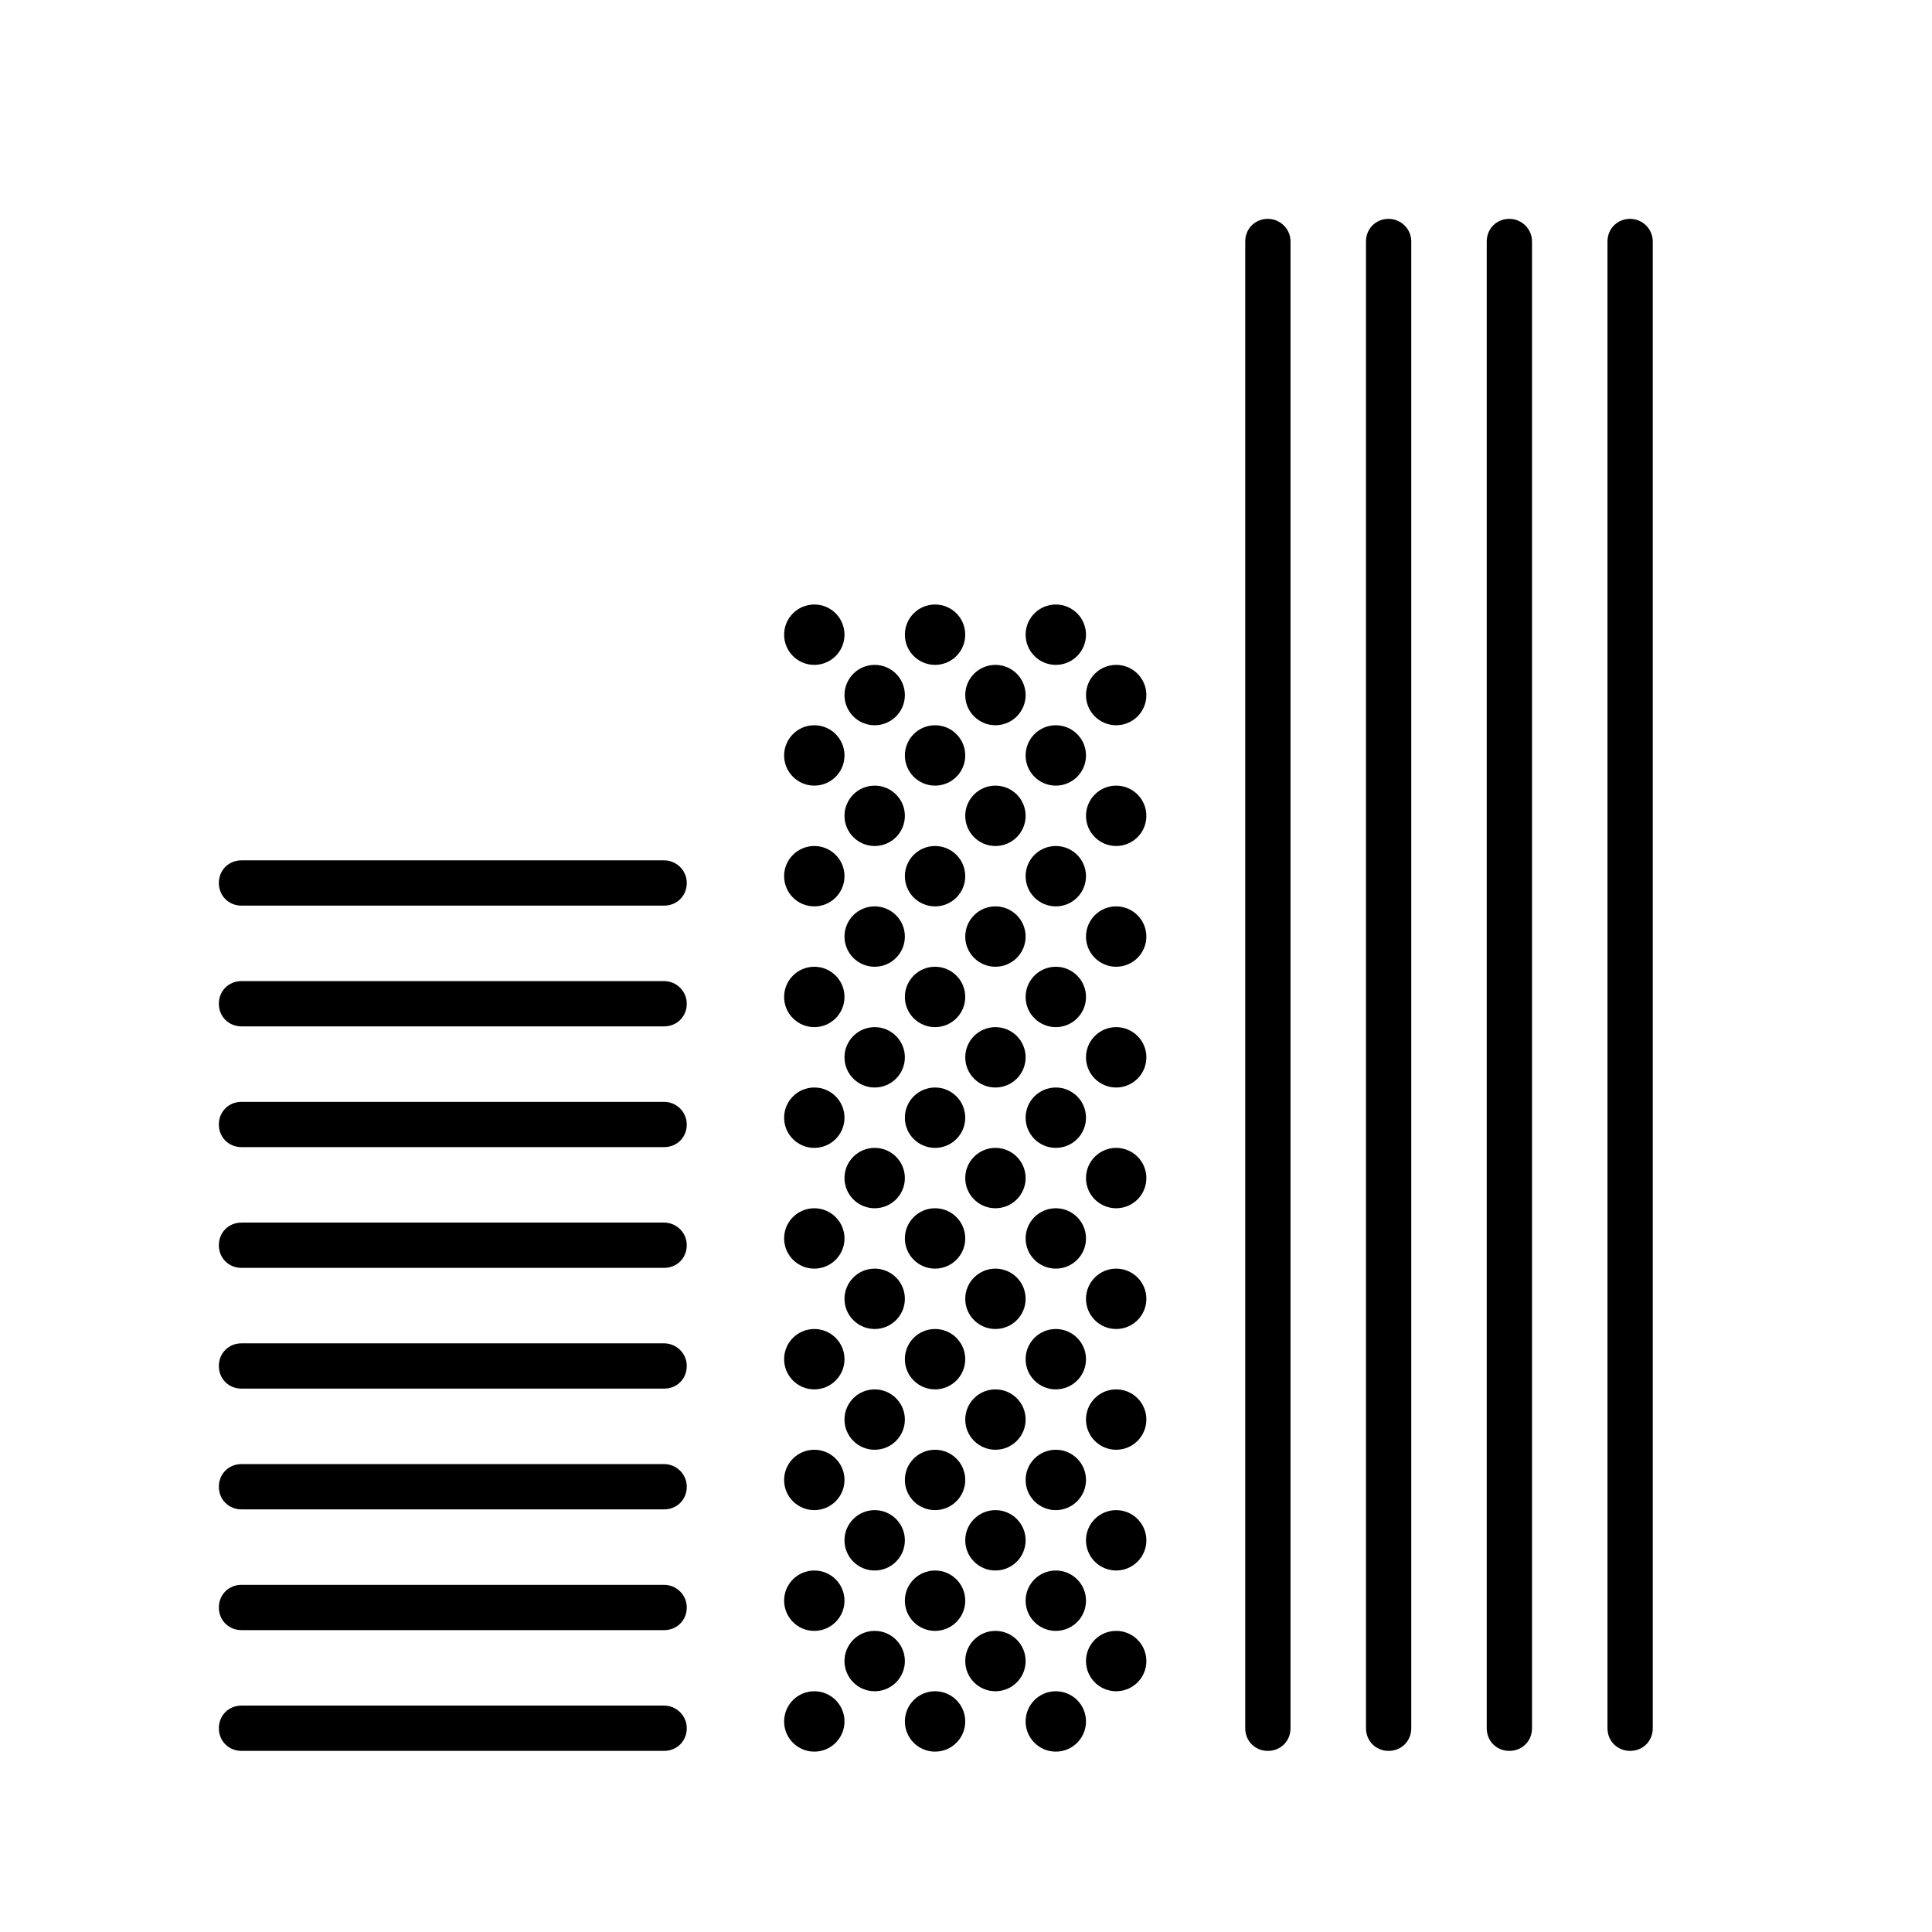
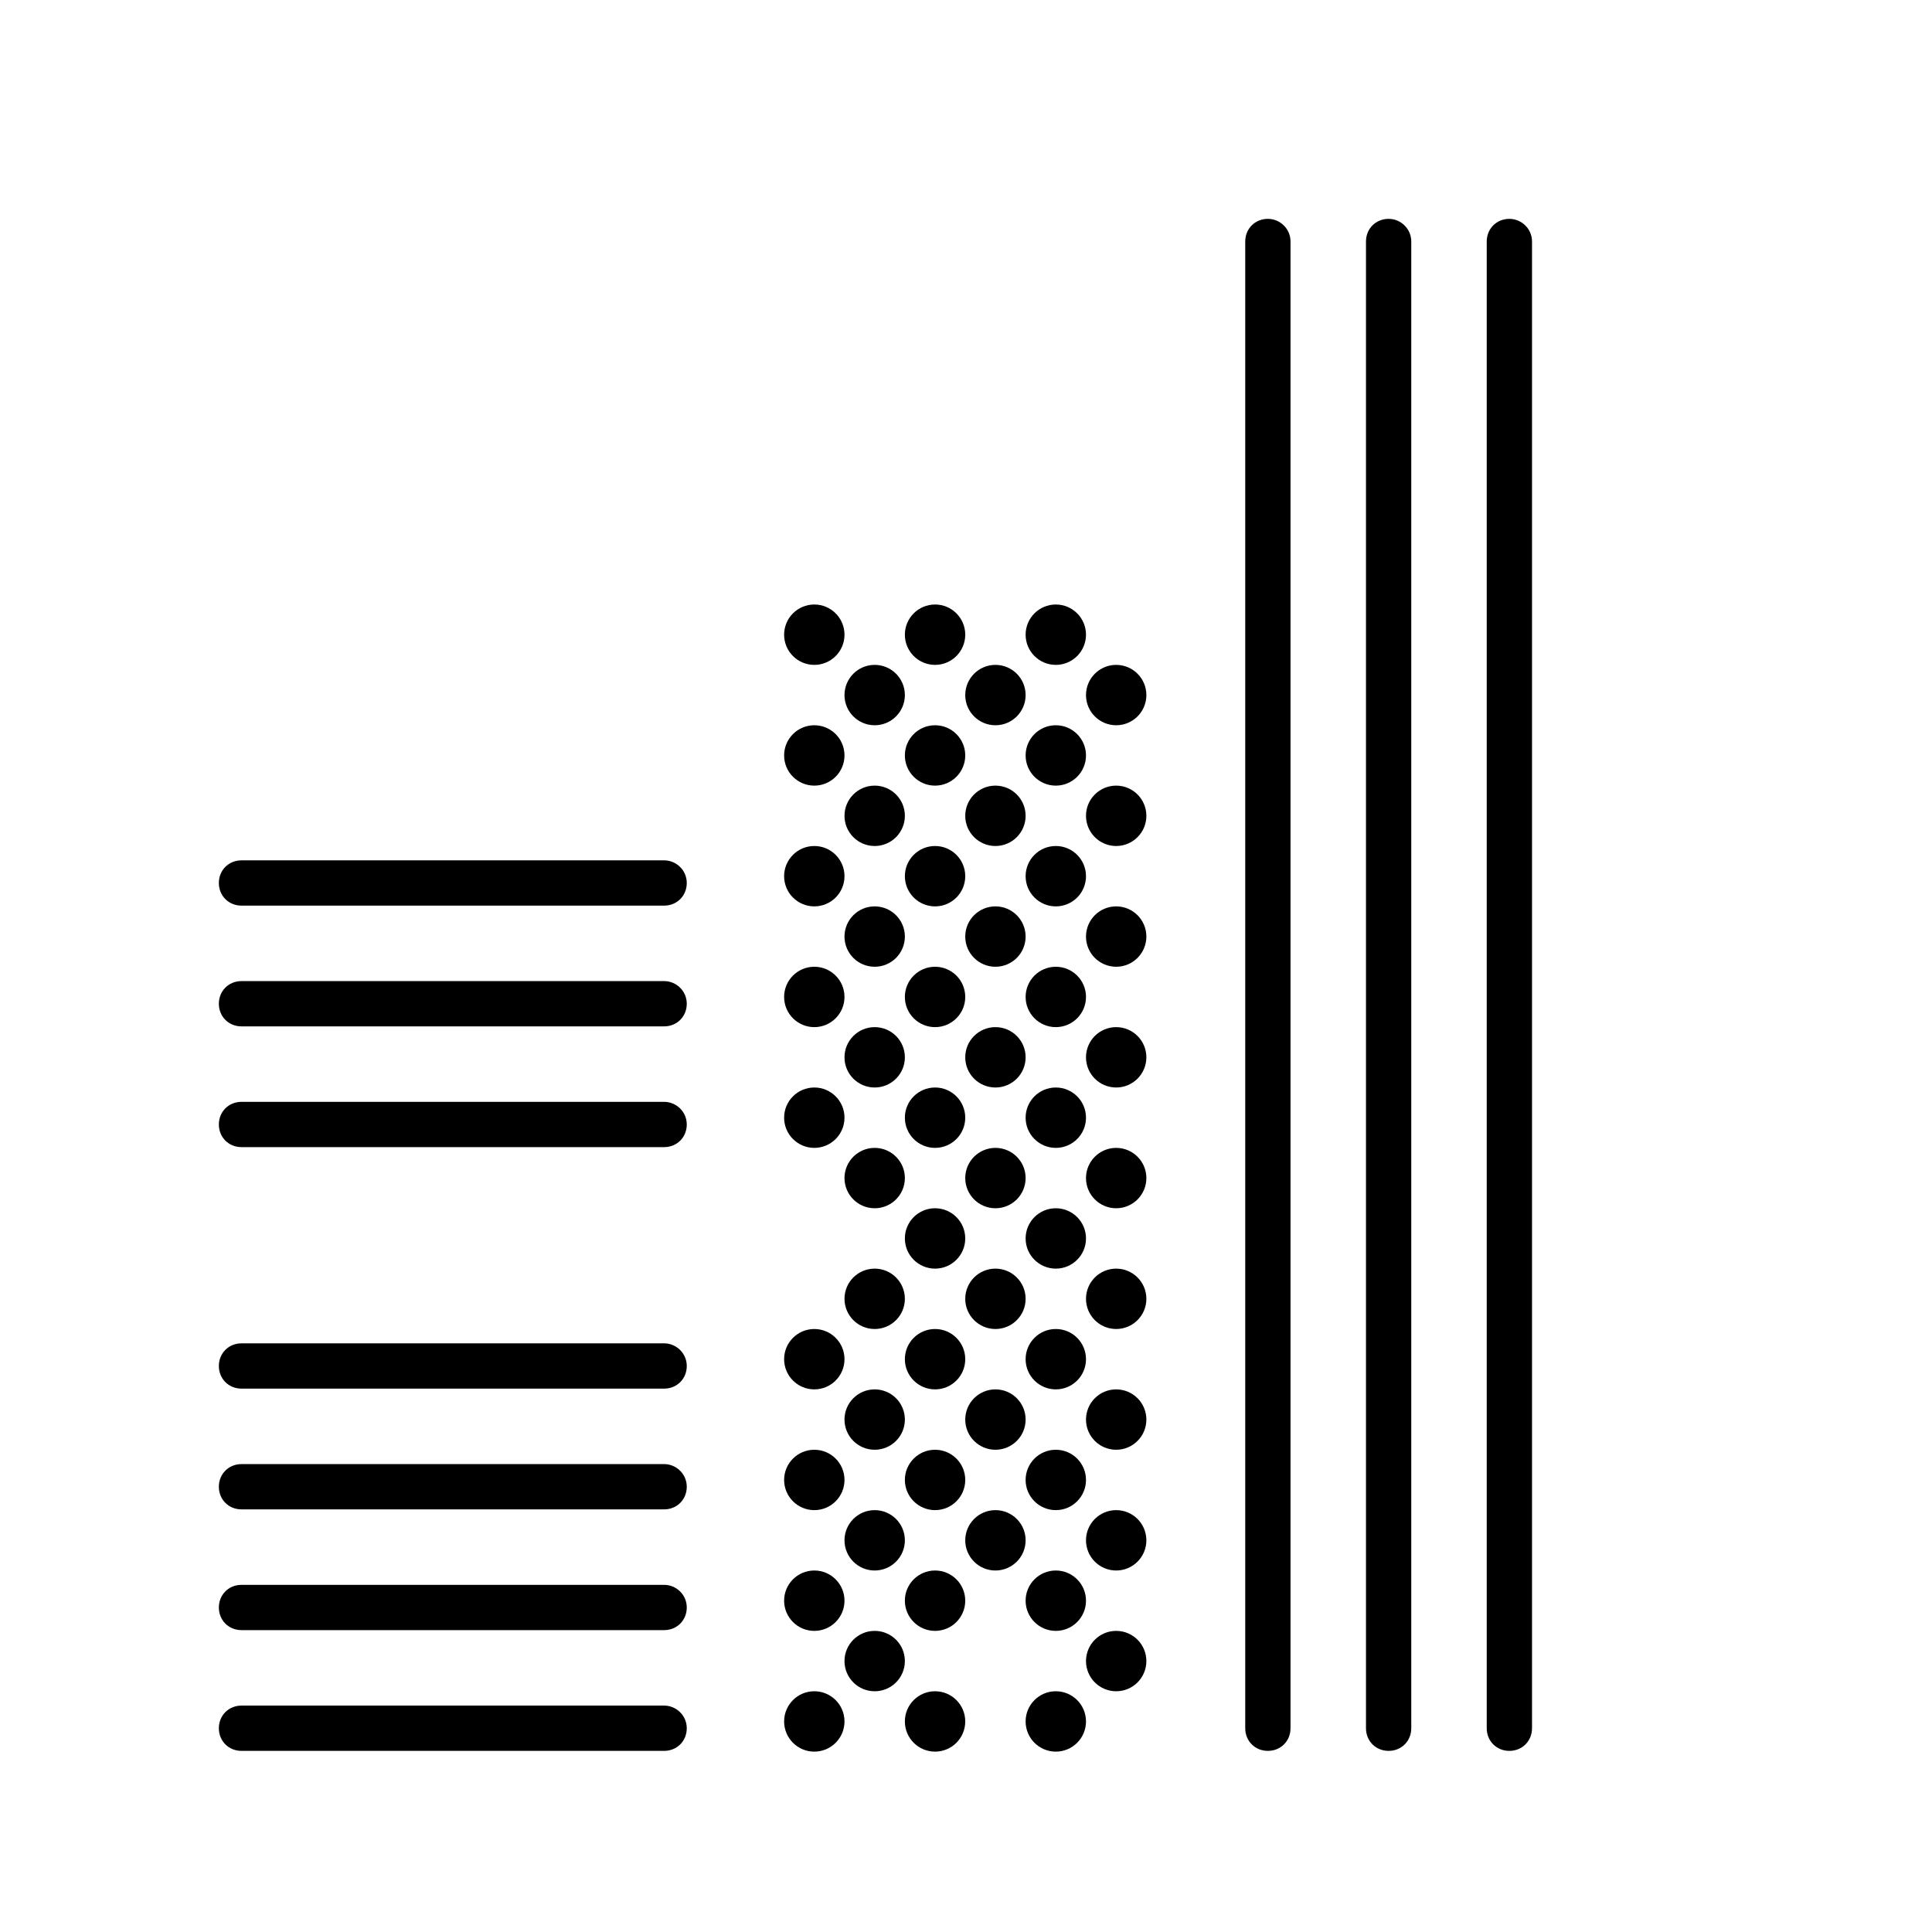
<svg xmlns="http://www.w3.org/2000/svg" version="1.1" x="0px" y="0px" width="256px" height="256px" viewBox="0 0 256 256" style="enable-background:new 0 0 256 256;" xml:space="preserve">
  <style type="text/css">
	.st0{fill:none;}
	.st1{fill:#48CF64;}
</style>
  <g id="BG">
    <rect class="st0" width="256" height="256" />
  </g>
  <g id="ICONS">
    <g>
      <circle cx="115.9" cy="220.1" r="4" />
-       <circle cx="131.9" cy="220.1" r="4" />
      <circle cx="147.9" cy="220.1" r="4" />
      <circle cx="123.9" cy="228.1" r="4" />
      <circle cx="107.9" cy="228.1" r="4" />
      <circle cx="139.9" cy="228.1" r="4" />
      <circle cx="115.9" cy="204.1" r="4" />
      <circle cx="131.9" cy="204.1" r="4" />
      <circle cx="147.9" cy="204.1" r="4" />
      <circle cx="123.9" cy="212.1" r="4" />
      <circle cx="107.9" cy="212.1" r="4" />
      <circle cx="139.9" cy="212.1" r="4" />
      <circle cx="115.9" cy="188.1" r="4" />
      <circle cx="131.9" cy="188.1" r="4" />
      <circle cx="147.9" cy="188.1" r="4" />
      <circle cx="123.9" cy="196.1" r="4" />
      <circle cx="107.9" cy="196.1" r="4" />
      <circle cx="139.9" cy="196.1" r="4" />
      <circle cx="115.9" cy="172.1" r="4" />
      <circle cx="131.9" cy="172.1" r="4" />
      <circle cx="147.9" cy="172.1" r="4" />
      <circle cx="123.9" cy="180.1" r="4" />
      <circle cx="107.9" cy="180.1" r="4" />
      <circle cx="139.9" cy="180.1" r="4" />
      <circle cx="115.9" cy="156.1" r="4" />
      <circle cx="131.9" cy="156.1" r="4" />
      <circle cx="147.9" cy="156.1" r="4" />
      <circle cx="123.9" cy="164.1" r="4" />
-       <circle cx="107.9" cy="164.1" r="4" />
      <circle cx="139.9" cy="164.1" r="4" />
      <circle cx="115.9" cy="140.1" r="4" />
      <circle cx="131.9" cy="140.1" r="4" />
      <circle cx="147.9" cy="140.1" r="4" />
      <circle cx="123.9" cy="148.1" r="4" />
      <circle cx="107.9" cy="148.1" r="4" />
      <circle cx="139.9" cy="148.1" r="4" />
      <circle cx="115.9" cy="124.1" r="4" />
      <circle cx="131.9" cy="124.1" r="4" />
      <circle cx="147.9" cy="124.1" r="4" />
      <circle cx="123.9" cy="132.1" r="4" />
      <circle cx="107.9" cy="132.1" r="4" />
      <circle cx="139.9" cy="132.1" r="4" />
      <circle cx="115.9" cy="108.1" r="4" />
      <circle cx="131.9" cy="108.1" r="4" />
      <circle cx="147.9" cy="108.1" r="4" />
      <circle cx="123.9" cy="116.1" r="4" />
      <circle cx="107.9" cy="116.1" r="4" />
      <circle cx="139.9" cy="116.1" r="4" />
      <circle cx="115.9" cy="92.1" r="4" />
      <circle cx="131.9" cy="92.1" r="4" />
      <circle cx="147.9" cy="92.1" r="4" />
      <circle cx="123.9" cy="100.1" r="4" />
      <circle cx="107.9" cy="100.1" r="4" />
      <circle cx="139.9" cy="100.1" r="4" />
      <circle cx="123.9" cy="84.1" r="4" />
      <circle cx="107.9" cy="84.1" r="4" />
      <circle cx="139.9" cy="84.1" r="4" />
      <path d="M88,114H32c-1.7,0-3,1.3-3,3s1.3,3,3,3h56c1.7,0,3-1.3,3-3S89.6,114,88,114z" />
      <path d="M88,146H32c-1.7,0-3,1.3-3,3s1.3,3,3,3h56c1.7,0,3-1.3,3-3S89.6,146,88,146z" />
      <path d="M88,130H32c-1.7,0-3,1.3-3,3s1.3,3,3,3h56c1.7,0,3-1.3,3-3S89.6,130,88,130z" />
      <path d="M88,178H32c-1.7,0-3,1.3-3,3s1.3,3,3,3h56c1.7,0,3-1.3,3-3S89.6,178,88,178z" />
-       <path d="M88,162H32c-1.7,0-3,1.3-3,3s1.3,3,3,3h56c1.7,0,3-1.3,3-3S89.6,162,88,162z" />
      <path d="M88,210H32c-1.7,0-3,1.3-3,3s1.3,3,3,3h56c1.7,0,3-1.3,3-3S89.6,210,88,210z" />
      <path d="M88,194H32c-1.7,0-3,1.3-3,3s1.3,3,3,3h56c1.7,0,3-1.3,3-3S89.6,194,88,194z" />
      <path d="M88,226H32c-1.7,0-3,1.3-3,3s1.3,3,3,3h56c1.7,0,3-1.3,3-3S89.6,226,88,226z" />
      <path d="M168,29c-1.7,0-3,1.3-3,3v197c0,1.7,1.3,3,3,3s3-1.3,3-3V32C171,30.3,169.6,29,168,29z" />
      <path d="M184,29c-1.7,0-3,1.3-3,3v197c0,1.7,1.3,3,3,3s3-1.3,3-3V32C187,30.3,185.6,29,184,29z" />
      <path d="M200,29c-1.7,0-3,1.3-3,3v197c0,1.7,1.3,3,3,3s3-1.3,3-3V32C203,30.3,201.6,29,200,29z" />
-       <path d="M216,29c-1.7,0-3,1.3-3,3v197c0,1.7,1.3,3,3,3s3-1.3,3-3V32C219,30.3,217.6,29,216,29z" />
    </g>
  </g>
  <g id="TYPO">
</g>
  <g id="NUMS">
</g>
</svg>